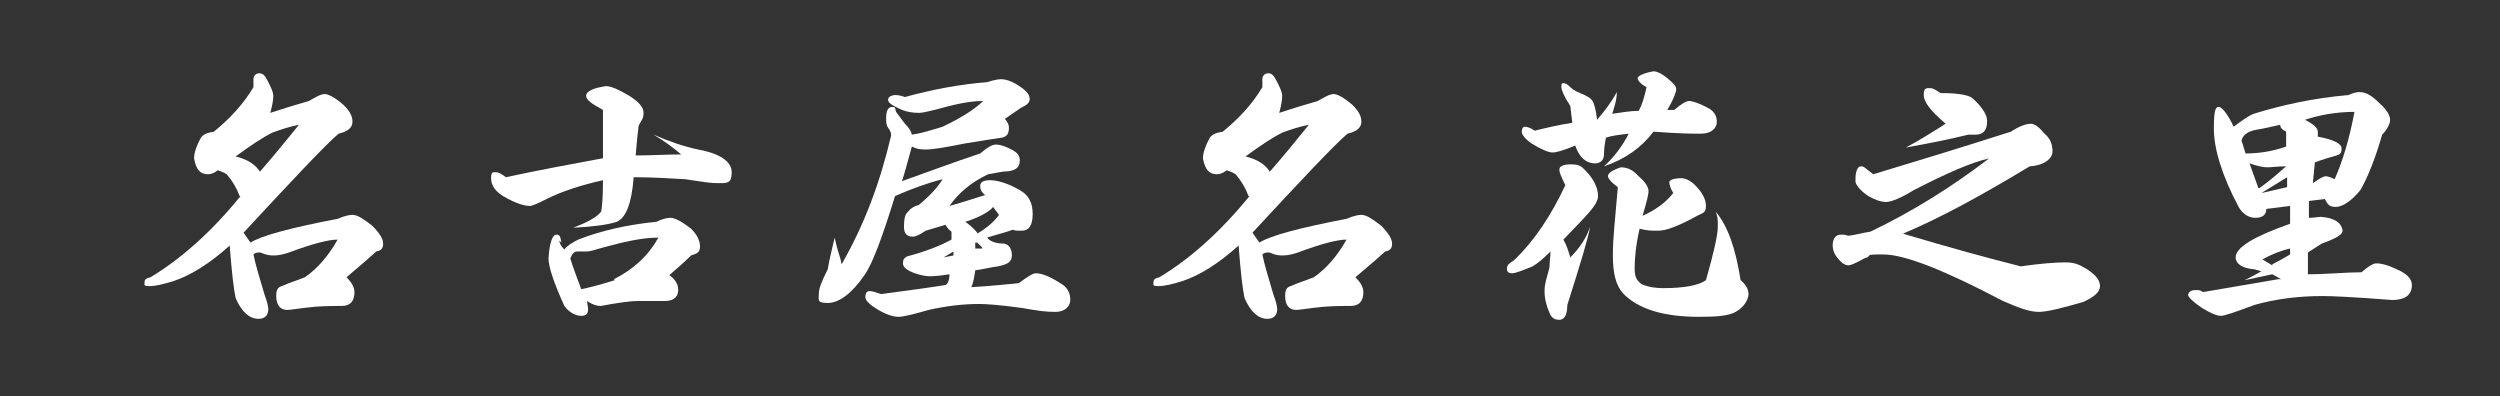
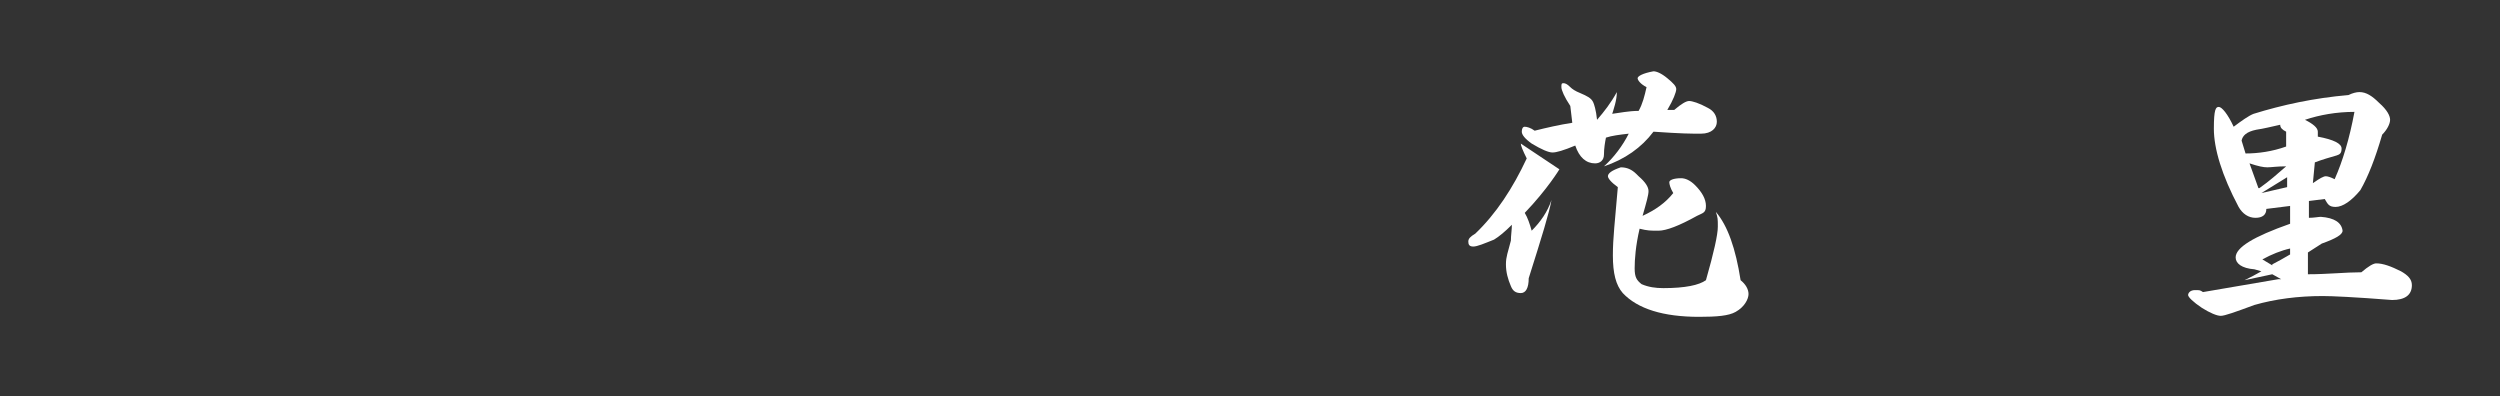
<svg xmlns="http://www.w3.org/2000/svg" id="_圖層_1" data-name="圖層_1" version="1.1" viewBox="0 0 252.5 40">
  <rect x="0" y="0" width="252.5" height="40" fill="#333333" stroke="none" />
  <defs>
    <style>
      .st0 {
        fill: #fff;
      }
    </style>
  </defs>
-   <path class="st0" d="M24.2,19.8c-.3-.8-.7-1.5-1.3-2.2-.3-.2-.6-.3-.9-.4-.4.3-.7.4-1,.4-.8,0-1.2-.5-1.4-1.6,0-.5.2-1.2.7-2.1.2-.3.6-.5,1.3-.6,1.6-1.3,3-2.8,4-4.5,0-.2,0-.5,0-.8s.2-.6.6-.6.6.3.9.9c.3.6.5,1,.5,1.4s-.1,1-.3,1.7c1.2-.4,2.5-.8,3.9-1.2.7-.4,1.2-.7,1.6-.7s1.1.4,1.9,1.1c.6.6.9,1.1.9,1.7s-.5,1-1.4,1.2c-1.3,1.1-4.5,4.5-9.6,10l.7,1c1.1-.7,4.1-1.5,8.8-2.4.7-.3,1.2-.4,1.5-.4.5,0,1.1.4,2,1.1.7.7,1.1,1.3,1.1,1.8s-.2.7-.7.8c-1.2,1.1-2.2,1.9-3,2.6.5.5.8,1,.8,1.5,0,.9-.4,1.4-1.3,1.4-1.1,0-2.3,0-3.8.2-.8.1-1.4.2-1.7.2-.7,0-1.1-.5-1.1-1.4s.3-.9.8-1.1c.4-.2,1.1-.4,2.1-.8,1.3-.9,2.4-2.2,3.3-3.8-.9,0-2.5.4-4.9,1.3-.6.2-1.1.3-1.5.3s-.7,0-1.4-.3c-.3,0-.5,0-.7.2.2,1,.6,2.3,1.1,4,.3.8.4,1.3.4,1.5,0,.7-.4,1-1,1-.9,0-1.7-.7-2.3-2.1-.2-.9-.4-2.7-.6-5.3-2,1.8-3.9,3-5.7,3.6-1,.3-1.8.5-2.4.5s-.5-.1-.5-.4.2-.4.6-.5c3-1.8,6.1-4.5,9.1-8.2ZM26.2,17.4c1.4-1.6,2.7-3.2,4-4.8-1,.2-1.9.5-2.7.8-1,.5-2.2,1.3-3.7,2.4,1.2.3,2,.8,2.5,1.6Z" />
-   <path class="st0" d="M60.9,16v-4.9c-1.1-.6-1.7-1-1.7-1.4,0-.5.7-.8,2-1,.5,0,1.2.3,2.4,1,.9.6,1.4,1.1,1.4,1.7s-.2.7-.5,1.3c-.1.8-.2,1.8-.3,3,1.6,0,3.1-.1,4.6-.1-.7-.6-1.6-1.3-2.8-2,1.6.7,3.1,1.2,4.5,1.5,2.2.4,3.4,1.2,3.4,2.3s-.4,1.1-1.3,1.1-1.4-.1-3.4-.4c-1.7-.1-3.4-.2-5.2-.2-.2,2.7-.8,4.1-1.7,4.5-.9.3-2.4.5-4.4.6,1.3-.5,2.3-1,2.8-1.6.1-.3.2-1.4.2-3.2-2.2.5-4.1,1.1-5.7,1.9-.8.4-1.4.7-1.7.7-.6,0-1.5-.3-2.7-1-.8-.5-1.2-1.1-1.2-1.8s.2-.6.5-.6.6.2,1,.5c3.2-.7,6.5-1.3,9.7-1.9ZM56.5,24.3c0,.3.2.6.5.9.3-.4.8-.7,1.4-1,2.3-.9,4.9-1.5,7.9-1.8.6-.3,1.1-.4,1.4-.4.5,0,1.2.4,2.1,1.1.6.6.9,1.2.9,1.8s-.3.7-.9.9c-1,1-1.8,1.6-2.2,2,.6.4.9.9.9,1.5s-.4,1.1-1.3,1.1-1.2,0-2.7,0c-.9,0-2.2.2-3.8.5-.5,0-1-.2-1.4-.5,0,.3.1.6.1.8,0,.5-.2.7-.7.7s-1.2-.3-1.7-1c-1.1-2.4-1.6-4-1.6-4.8.1-1.6.4-2.4.8-2.4s.4.3.5.8ZM62,28.2c2-1,3.5-2.4,4.5-4.2-1.6,0-3.4.4-5.6,1-.7.2-1.3.4-1.6.4s-.6,0-1,0c-.3,0-.5.2-.7.7.3,1,.7,2,1.1,3.1.6-.1,1.8-.4,3.4-.9Z" />
-   <path class="st0" d="M85,26.7c2.3-4,3.9-8.3,5-13,0-.2,0-.4-.3-.8-.2-.3-.2-.6-.2-1,0-.7.2-1.1.6-1.1s.3.2.4.5c.3.4.6.8.9,1.2.4.4.6.7.7,1.1.8-.1,1.8-.4,3.1-.8,1.9-.9,3.3-1.8,4.1-2.6-1.5,0-3.1.4-4.9.9-.8.2-1.3.3-1.6.3-.6,0-1.2-.1-1.7-.3-.9-.4-1.4-.7-1.4-1s.2-.4.6-.5c.2,0,.6,0,1.1.2,2.9-.8,5.7-1.3,8.3-1.5.6-.2,1.1-.3,1.4-.3.6,0,1.3.3,2,.8.6.4.9.8.9,1.2s-.3.6-.9.9l-1.6,1.1c.3.4.4.6.4.9,0,.6-.2.9-.7,1-.7.1-2,.3-3.8.6-2,.4-3.2.6-3.9.6s-1-.1-1.4-.3c-.4,1.4-.7,2.6-1,3.5,2.5-.9,5.2-1.9,7.9-2.8.7-.6,1.2-.9,1.6-.9s1.1.2,1.9.7c.3.2.5.5.5.9,0,.7-.4,1-1.2,1.1-.6,0-1.3.2-2,.3-1.7.8-3,1.9-3.9,3.2,1.1-.3,2.3-.7,3.6-1.1-.4-.3-.5-.6-.5-.9,0-.4.3-.6,1-.6s1.8.3,3,1c.9.5,1.3,1.3,1.3,2.4,0,1.2-.4,1.7-1.1,1.7s-.6,0-.9-.1c-.8.3-1.7.5-2.6.8.3.4.9.6,1.7.6.5.1.8.5.8,1.2s-.5.9-1.4,1.1c-.8.1-1.5.3-2.3.4-.1.7-.2,1.3-.4,1.7,2-.1,3.6-.3,4.8-.4.8-.6,1.4-1,1.7-1,.7,0,1.6.4,2.8,1.2.5.4.7.9.7,1.5s-.5,1.2-1.5,1.2-1.7-.1-3.4-.4c-2.2-.3-3.6-.4-4.3-.4-1.6,0-3.3.2-5.1.6-1.7.5-2.7.7-3,.7-.8,0-1.7-.4-2.7-1.1-.4-.3-.7-.6-.7-.9s.1-.6.4-.6.6.1,1.2.3c3-.4,5.2-.7,6.4-.9.3,0,.5-.5.5-1.1-1.2.2-1.9.2-2,.2-.4,0-.9-.1-1.5-.3-.8-.3-1.2-.6-1.2-1s.1-.5.4-.7c1.9-.5,3.4-1.1,4.5-1.7v-.8c-.3-.2-.5-.5-.6-.7l-2,.6c-.6.4-1,.6-1.3.6-.6,0-.9-.3-.9-1s.1-1.3.4-1.5c.3-.4.7-.6,1.1-.7,1.2-1,2-1.9,2.4-2.6-1.6.4-3.2,1-4.8,1.7-1.3,4.2-2.3,6.9-3.1,8-1.3,1.9-2.6,2.8-3.7,2.8s-.9-.3-.9-.9.3-1.3.9-2.5c.2-1.2.5-2.3.7-3.2.2.9.4,1.6.6,2.2ZM96.3,25.4l-1,.6,1-.2v-.4ZM98.7,23.6c1-.6,1.7-1.2,2.2-1.9-.2-.3-.4-.5-.6-.8-.3.4-1.2,1-2.8,1.5.4.3.8.6,1.2,1.1ZM99.2,25l-.5-.5h-.2c0,0,0,.6,0,.6h.7Z" />
-   <path class="st0" d="M126.1,19.8c-.3-.8-.7-1.5-1.3-2.2-.3-.2-.6-.3-.9-.4-.4.3-.7.4-1,.4-.8,0-1.2-.5-1.4-1.6,0-.5.2-1.2.7-2.1.2-.3.6-.5,1.3-.6,1.6-1.3,3-2.8,4-4.5,0-.2,0-.5,0-.8s.2-.6.6-.6.6.3.9.9c.3.6.5,1,.5,1.4s-.1,1-.3,1.7c1.2-.4,2.5-.8,3.9-1.2.7-.4,1.2-.7,1.6-.7s1.1.4,1.9,1.1c.6.6.9,1.1.9,1.7s-.5,1-1.4,1.2c-1.3,1.1-4.5,4.5-9.6,10l.7,1c1.1-.7,4.1-1.5,8.8-2.4.7-.3,1.2-.4,1.5-.4.5,0,1.1.4,2,1.1.7.7,1.1,1.3,1.1,1.8s-.2.7-.7.8c-1.2,1.1-2.2,1.9-3,2.6.5.5.8,1,.8,1.5,0,.9-.4,1.4-1.3,1.4-1.1,0-2.3,0-3.8.2-.8.1-1.4.2-1.7.2-.7,0-1.1-.5-1.1-1.4s.3-.9.8-1.1c.4-.2,1.1-.4,2.1-.8,1.3-.9,2.4-2.2,3.3-3.8-.9,0-2.5.4-4.9,1.3-.6.2-1.1.3-1.5.3s-.7,0-1.4-.3c-.3,0-.5,0-.7.2.2,1,.6,2.3,1.1,4,.3.8.4,1.3.4,1.5,0,.7-.4,1-1,1-.9,0-1.7-.7-2.3-2.1-.2-.9-.4-2.7-.6-5.3-2,1.8-3.9,3-5.7,3.6-1,.3-1.8.5-2.4.5s-.5-.1-.5-.4.2-.4.6-.5c3-1.8,6.1-4.5,9.1-8.2ZM128.2,17.4c1.4-1.6,2.7-3.2,4-4.8-1,.2-1.9.5-2.7.8-1,.5-2.2,1.3-3.7,2.4,1.2.3,2,.8,2.5,1.6Z" />
-   <path class="st0" d="M157.5,17.1c0-.3.4-.5,1.1-.5.4,0,.8,0,1.2.3,1.1,1,1.6,2,1.6,2.9s-1.2,2-3.5,4.4c.3.5.5,1.1.7,1.8.9-.9,1.6-1.9,2-3.1-.2,1.2-1,3.8-2.3,7.9,0,1-.3,1.5-.8,1.5s-.8-.2-1-.7c-.3-.7-.5-1.4-.5-2.2s.2-1.2.5-2.4c0-.5.1-1.1.1-1.6-.7.7-1.3,1.2-1.8,1.5-1,.4-1.7.7-2.1.7s-.5-.2-.5-.5.2-.5.7-.8c2.1-2,3.8-4.6,5.2-7.6-.4-.8-.6-1.3-.6-1.5ZM162.8,11.5c.8-.1,1.7-.3,2.7-.3.4-.7.6-1.5.8-2.4-.6-.3-.9-.7-.9-.9s.5-.5,1.6-.7c.3,0,.8.2,1.4.7.6.5.9.8.9,1.1s-.3,1.1-.9,2.1h.7c.7-.6,1.2-.9,1.5-.9s1,.2,1.9.7c.6.3.9.8.9,1.4s-.5,1.2-1.6,1.2-1.9,0-4.8-.2c-1.2,1.6-2.9,2.8-5,3.5,1-.9,1.9-2.1,2.5-3.3-.9.1-1.7.2-2.3.4-.1.5-.2,1.1-.2,1.7,0,.6-.4.9-.9.9-.9,0-1.6-.6-2-1.8-1.2.5-1.9.7-2.3.7s-1.1-.3-2.1-.9c-.7-.5-1-.9-1-1.2s.1-.5.3-.5.6.1,1,.4c1.2-.3,2.5-.6,3.8-.8l-.2-1.7c-.6-.9-.9-1.6-.9-1.9s0-.4.2-.4c.2,0,.4.1.7.4.2.2.5.4,1,.6.7.3,1.1.5,1.3.9.1.2.3.8.4,1.8.7-.8,1.4-1.7,2-2.8,0,.8-.3,1.7-.6,2.6ZM165.5,17.8c.7.6,1,1.1,1,1.5s-.2,1.1-.6,2.5c1.3-.6,2.3-1.3,3.1-2.3-.3-.5-.4-.9-.4-1.1s.4-.4,1.2-.4c.4,0,.9.2,1.4.7.7.7,1.1,1.4,1.1,2.1s-.3.7-.9,1c-1.8,1-3.1,1.5-3.9,1.5s-1.1,0-1.9-.2c-.4,1.7-.5,3.1-.5,4s.2,1.2.7,1.6c.7.3,1.4.4,2.2.4,2.2,0,3.6-.3,4.3-.8.8-2.8,1.2-4.6,1.2-5.4s0-.9-.2-1.5c1.2,1.4,2,3.7,2.5,6.9.5.4.8.9.8,1.4s-.4,1.3-1.3,1.8c-.7.4-1.9.5-3.7.5-3.6,0-6.2-.8-7.7-2.4-.7-.8-1-2-1-3.8s.2-3.3.5-6.9c-.7-.5-1-.9-1-1.1,0-.3.4-.6,1.3-.9.6,0,1.1.2,1.6.7Z" />
-   <path class="st0" d="M186.8,23.8c.7-.1,1.4-.3,2.1-.4,4.2-2,8.2-4.5,12-7.4-1.8.4-4.3,1.5-7.6,3.2-1.3.8-2.3,1.2-2.8,1.2s-1.1-.2-1.8-.6c-.9-.6-1.3-1.2-1.3-1.5s0-.7.1-1,.2-.5.5-.5.5.3,1.2.8c4.3-1.3,8.9-2.7,13.9-4.3.9-.6,1.6-.8,2-.8s.8.3,1.4,1c.6.5.8,1.1.8,1.8s-.8,1.4-2.3,1.5c-4.8,2.9-9,5.2-12.8,6.8,4.7,1.4,8.7,2.5,11.9,3.3,2.1-.3,3.6-.4,4.5-.4s1.4.2,2.2.7c.9.6,1.3,1.1,1.3,1.7s-.6,1.1-1.7,1.6c-2.1.6-3.6,1-4.5,1s-2-.4-3.6-1.1c-5.9-3.1-9.9-4.7-12.1-4.7s-.9.1-1.9.4c-.9.5-1.4.7-1.6.7-.4,0-.8-.3-1.3-1-.2-.3-.3-.7-.3-1,0-.7.3-1.1.8-1.1s.4,0,.7.1ZM196.4,12.4c-1.4-1.2-2.1-2.1-2.1-2.8s.2-.7.6-.7.6.2,1.1.5c1.8,0,2.8.2,3.2.5,1,.9,1.5,1.7,1.5,2.3,0,1-.4,1.4-1.2,1.4s-.5,0-.7,0c-2,.5-4.1.9-6.3,1.3,1.3-.7,2.6-1.5,4-2.4Z" />
+   <path class="st0" d="M157.5,17.1s-1.2,2-3.5,4.4c.3.5.5,1.1.7,1.8.9-.9,1.6-1.9,2-3.1-.2,1.2-1,3.8-2.3,7.9,0,1-.3,1.5-.8,1.5s-.8-.2-1-.7c-.3-.7-.5-1.4-.5-2.2s.2-1.2.5-2.4c0-.5.1-1.1.1-1.6-.7.7-1.3,1.2-1.8,1.5-1,.4-1.7.7-2.1.7s-.5-.2-.5-.5.2-.5.7-.8c2.1-2,3.8-4.6,5.2-7.6-.4-.8-.6-1.3-.6-1.5ZM162.8,11.5c.8-.1,1.7-.3,2.7-.3.4-.7.6-1.5.8-2.4-.6-.3-.9-.7-.9-.9s.5-.5,1.6-.7c.3,0,.8.2,1.4.7.6.5.9.8.9,1.1s-.3,1.1-.9,2.1h.7c.7-.6,1.2-.9,1.5-.9s1,.2,1.9.7c.6.3.9.8.9,1.4s-.5,1.2-1.6,1.2-1.9,0-4.8-.2c-1.2,1.6-2.9,2.8-5,3.5,1-.9,1.9-2.1,2.5-3.3-.9.1-1.7.2-2.3.4-.1.5-.2,1.1-.2,1.7,0,.6-.4.9-.9.9-.9,0-1.6-.6-2-1.8-1.2.5-1.9.7-2.3.7s-1.1-.3-2.1-.9c-.7-.5-1-.9-1-1.2s.1-.5.3-.5.6.1,1,.4c1.2-.3,2.5-.6,3.8-.8l-.2-1.7c-.6-.9-.9-1.6-.9-1.9s0-.4.2-.4c.2,0,.4.1.7.4.2.2.5.4,1,.6.7.3,1.1.5,1.3.9.1.2.3.8.4,1.8.7-.8,1.4-1.7,2-2.8,0,.8-.3,1.7-.6,2.6ZM165.5,17.8c.7.6,1,1.1,1,1.5s-.2,1.1-.6,2.5c1.3-.6,2.3-1.3,3.1-2.3-.3-.5-.4-.9-.4-1.1s.4-.4,1.2-.4c.4,0,.9.2,1.4.7.7.7,1.1,1.4,1.1,2.1s-.3.7-.9,1c-1.8,1-3.1,1.5-3.9,1.5s-1.1,0-1.9-.2c-.4,1.7-.5,3.1-.5,4s.2,1.2.7,1.6c.7.3,1.4.4,2.2.4,2.2,0,3.6-.3,4.3-.8.8-2.8,1.2-4.6,1.2-5.4s0-.9-.2-1.5c1.2,1.4,2,3.7,2.5,6.9.5.4.8.9.8,1.4s-.4,1.3-1.3,1.8c-.7.4-1.9.5-3.7.5-3.6,0-6.2-.8-7.7-2.4-.7-.8-1-2-1-3.8s.2-3.3.5-6.9c-.7-.5-1-.9-1-1.1,0-.3.4-.6,1.3-.9.6,0,1.1.2,1.6.7Z" />
  <path class="st0" d="M230.4,28.2l-.9-.5-2.8.6c.6-.3,1.2-.6,1.7-.9l-.7-.2c-1.3-.1-1.9-.6-1.9-1.2,0-1,1.8-2.1,5.5-3.4v-1.8l-2.4.3c0,.6-.4.9-1.1.9s-1.3-.4-1.7-1.1c-1.7-3.2-2.5-5.9-2.5-7.9s.2-2.2.5-2.2.9.7,1.5,2c.8-.6,1.5-1.1,2-1.3,2.9-.9,6.1-1.6,9.6-1.9.4-.2.8-.3,1.1-.3.7,0,1.3.4,2,1.1.8.7,1.1,1.3,1.1,1.7s-.3,1-.8,1.5c-.7,2.4-1.4,4.2-2.2,5.6-.9,1.1-1.8,1.7-2.5,1.7s-.8-.3-1.1-.8l-1.6.2v1.7c.5,0,1-.1,1.2-.1,1.4.1,2.1.6,2.2,1.4,0,.4-.7.8-2.1,1.3-.5.3-.9.6-1.4.9v2.2c2,0,3.8-.2,5.4-.2.7-.6,1.2-.9,1.5-.9.7,0,1.5.3,2.5.8.7.4,1.1.8,1.1,1.4,0,1-.7,1.5-2,1.5-3.8-.3-6.1-.4-7-.4-2.5,0-4.8.3-6.9.9-1.9.7-3,1.1-3.4,1.1s-1.1-.3-1.9-.8c-.9-.6-1.4-1.1-1.4-1.3s.2-.5.7-.5.5,0,.8.2l7.6-1.3ZM227.9,13.1c-1,.2-1.4.6-1.5,1.1l.4,1.3c1.3,0,2.7-.2,4.1-.7v-1.5c-.4-.2-.6-.4-.6-.7-.9.2-1.7.4-2.4.5ZM228.2,19c1-.7,1.9-1.5,2.7-2.2-.9,0-1.5.1-1.9.1s-.9-.1-1.8-.4l.9,2.5ZM231,18.9v-1l-2.6,1.6,2.6-.6ZM229.5,26.7c.6-.3,1.1-.6,1.8-1v-.6c-.9.2-1.9.6-2.8,1.1l1,.6ZM234.1,13.2c0,.1,0,.3,0,.6,1.6.3,2.4.7,2.4,1.2s-.2.6-.5.7c-.7.2-1.4.4-2.2.7l-.2,2.1c.7-.5,1.1-.7,1.3-.7s.5.1.9.3c.8-1.8,1.5-4.1,2-6.8-1.8,0-3.5.3-5,.8.8.4,1.3.8,1.3,1.2Z" />
</svg>